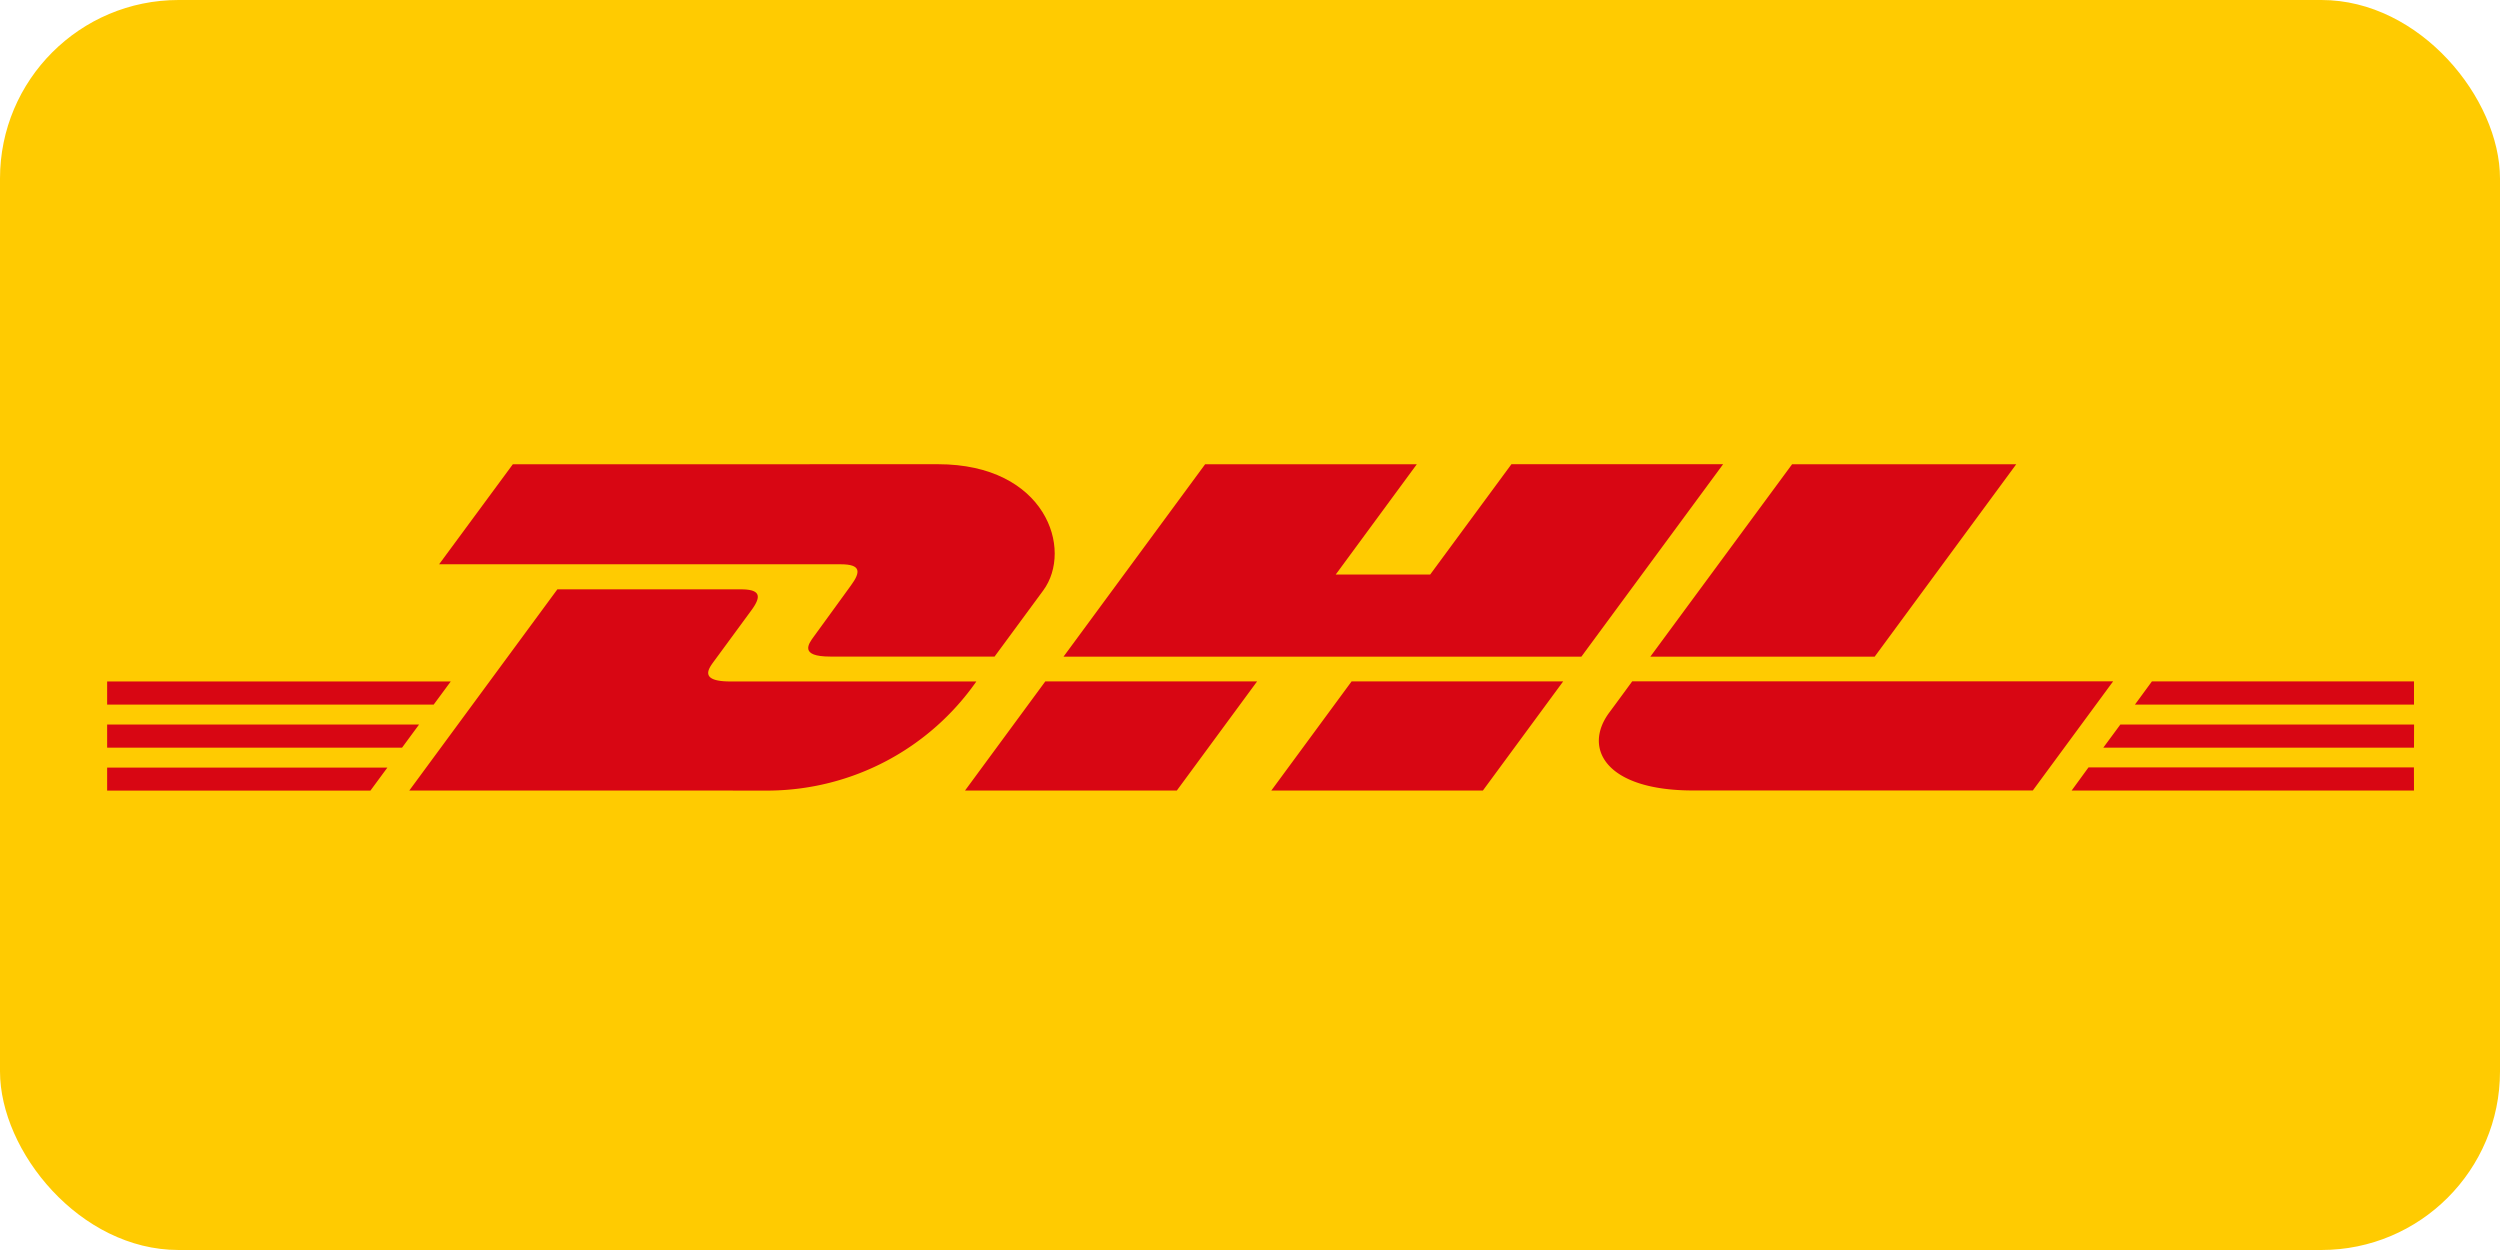
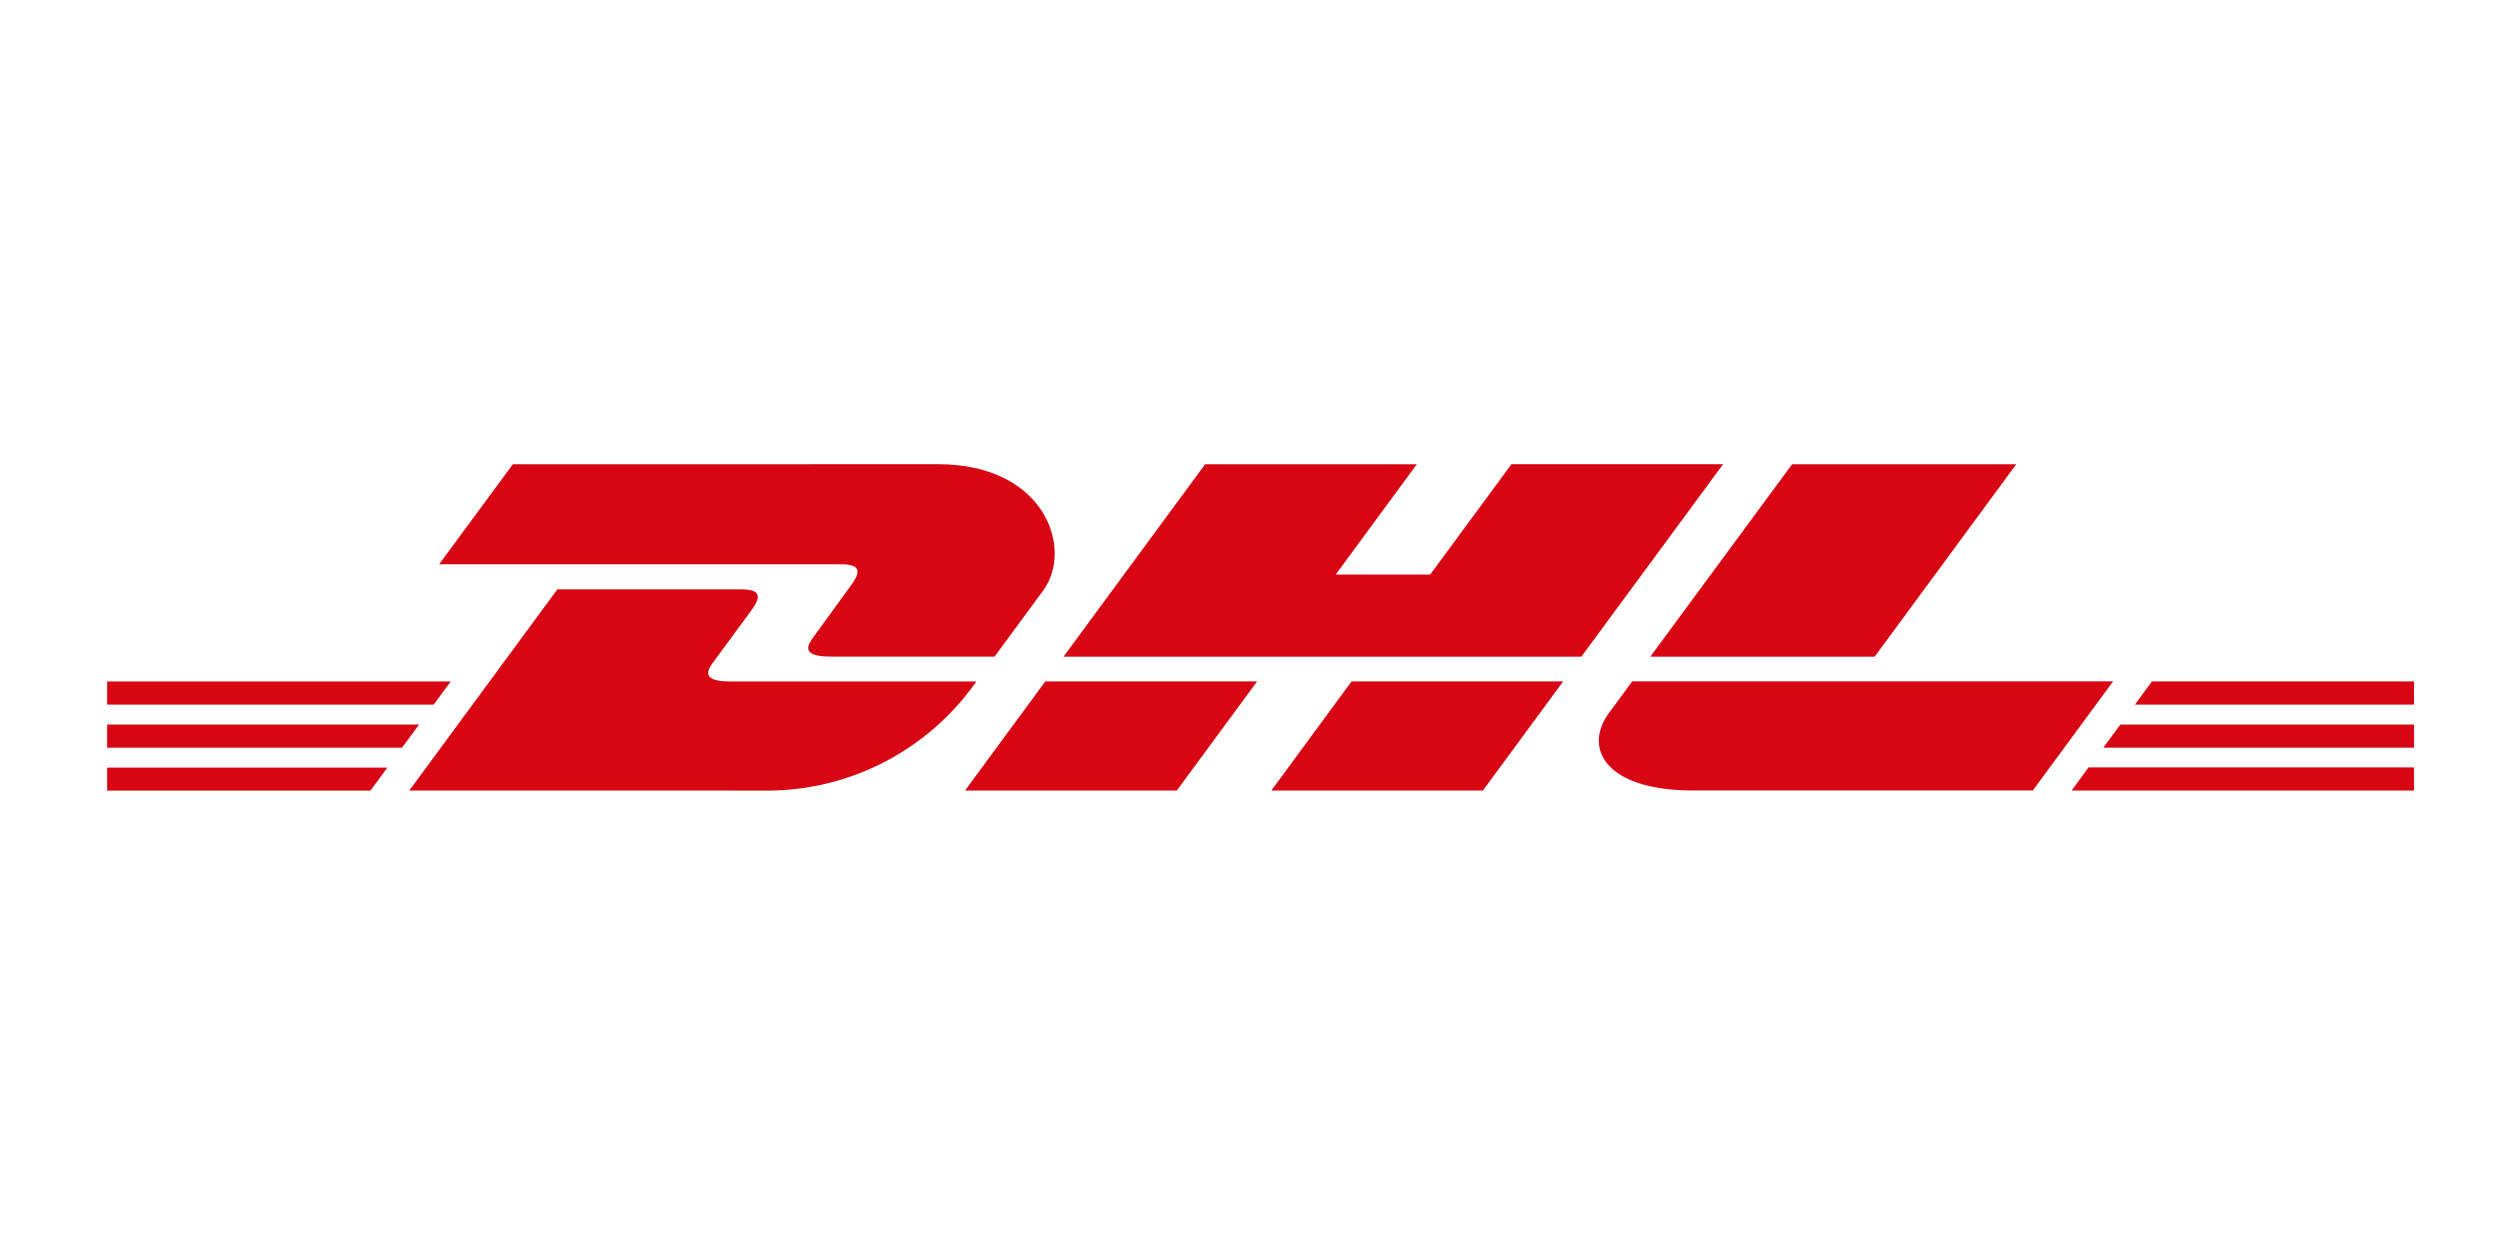
<svg xmlns="http://www.w3.org/2000/svg" width="70" height="35" viewBox="0 0 70 35">
  <defs>
    <clipPath id="clip-path">
      <rect id="_0" data-name="0" width="70" height="35" rx="5" transform="translate(1201 1561)" fill="#fff" />
    </clipPath>
  </defs>
  <g id="_100056" data-name="100056" transform="translate(-1201 -1561)" clip-path="url(#clip-path)">
-     <path id="Path_2925" data-name="Path 2925" d="M0,0H70.47V42.682H0Z" transform="translate(1201 1557)" fill="#ffcb01" />
    <g id="Group_2170" data-name="Group 2170" transform="translate(0 0)">
-       <path id="Path_2926" data-name="Path 2926" d="M9.34,11.413l-2.064,2.8H18.523c.569,0,.562.214.284.593s-.755,1.045-1.042,1.435c-.146.2-.41.556.464.556h4.6l1.363-1.852c.845-1.147.074-3.534-2.949-3.534Z" transform="translate(1206.019 1562.587)" fill="#d80613" />
+       <path id="Path_2926" data-name="Path 2926" d="M9.34,11.413l-2.064,2.8H18.523c.569,0,.562.214.284.593s-.755,1.045-1.042,1.435c-.146.2-.41.556.464.556h4.6l1.363-1.852c.845-1.147.074-3.534-2.949-3.534" transform="translate(1206.019 1562.587)" fill="#d80613" />
      <path id="Path_2927" data-name="Path 2927" d="M9.182,20.548l4.146-5.633h5.144c.569,0,.562.216.284.593l-1.05,1.43c-.146.2-.41.556.464.556h6.89a7.152,7.152,0,0,1-5.768,3.055Zm23.739-3.056-2.248,3.056h-5.93l2.248-3.056ZM42,16.8H27.5l3.965-5.387h5.927L35.122,14.5h2.645l2.275-3.089h5.927Zm-.509.692-2.248,3.056H33.319l2.248-3.056ZM.722,18.7H9.456l-.477.648H.722Zm0-1.206h9.621l-.478.648H.722Zm0,2.411H8.569l-.475.645H.722Zm64.592-.557h-8.7l.478-.648h8.224Zm0,1.2H55.728L56.2,19.9h9.112Zm-7.338-3.056h7.338v.65H57.5Zm-3.8-6.079L50.212,16.8H43.931L47.9,11.413ZM43.423,17.492s-.433.593-.644.876c-.743,1.007-.087,2.178,2.343,2.178h9.519l2.248-3.055H43.423Z" transform="translate(1203.278 1562.587)" fill="#d80613" />
    </g>
  </g>
</svg>